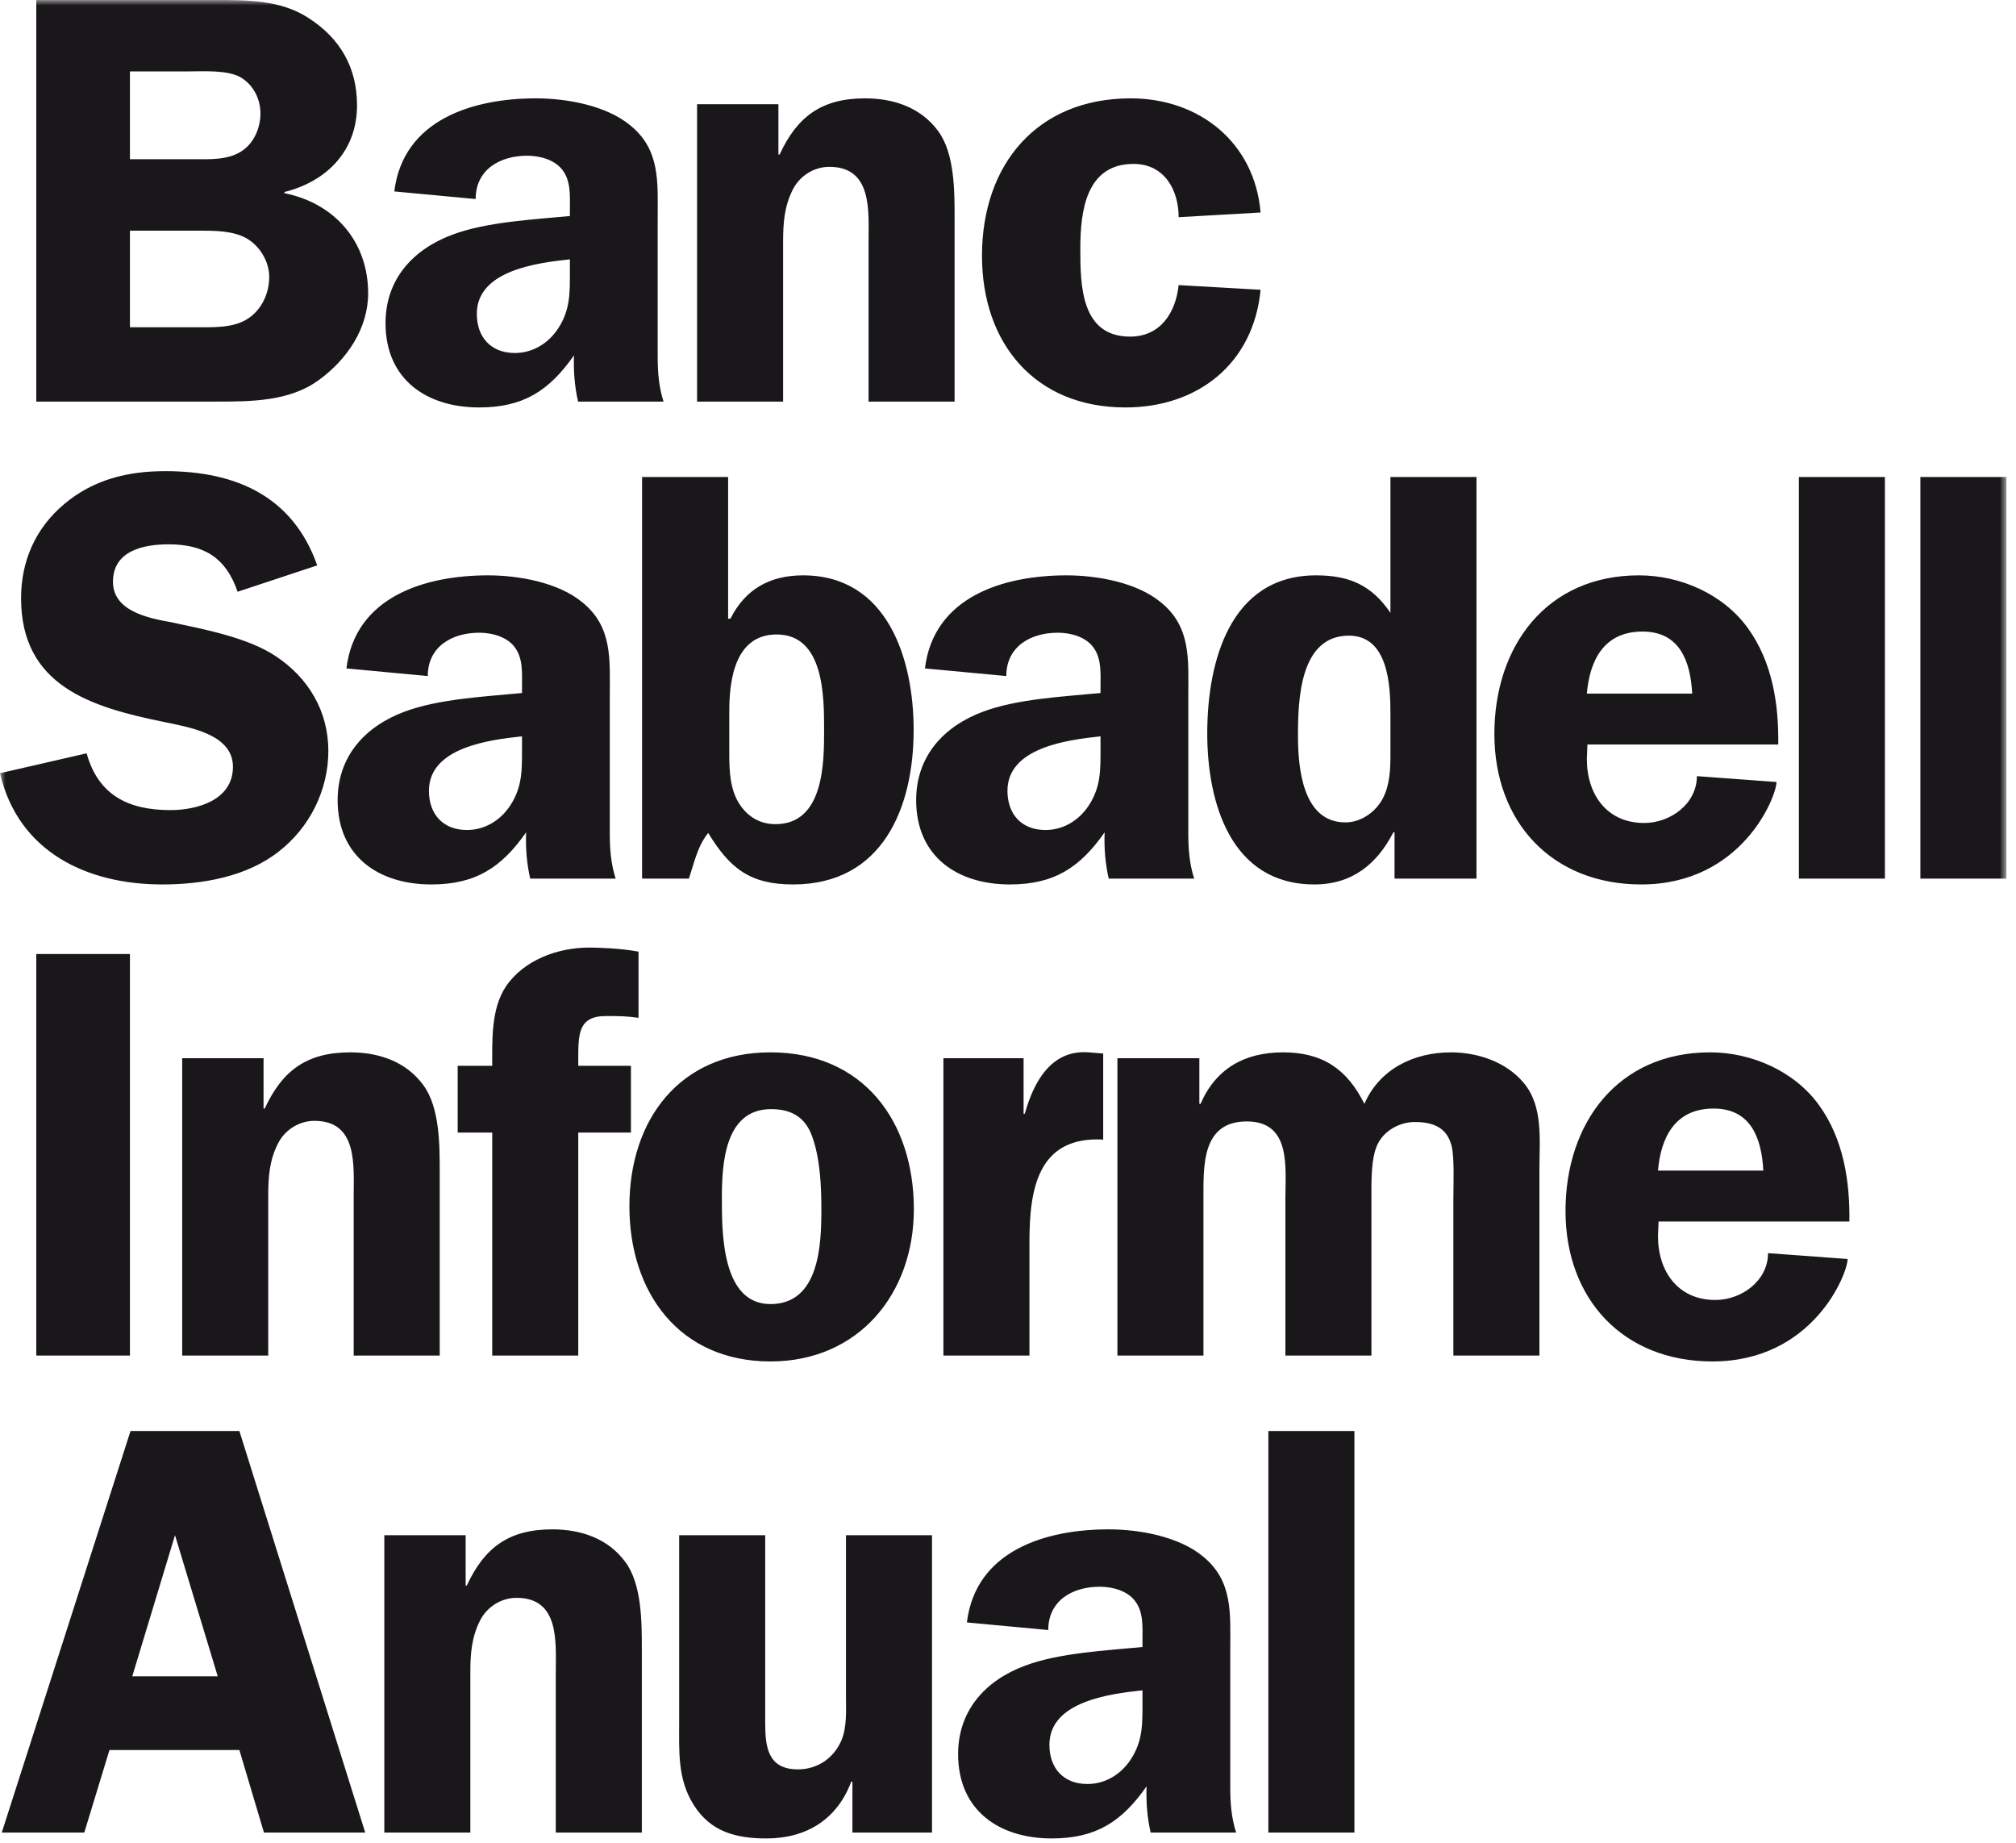
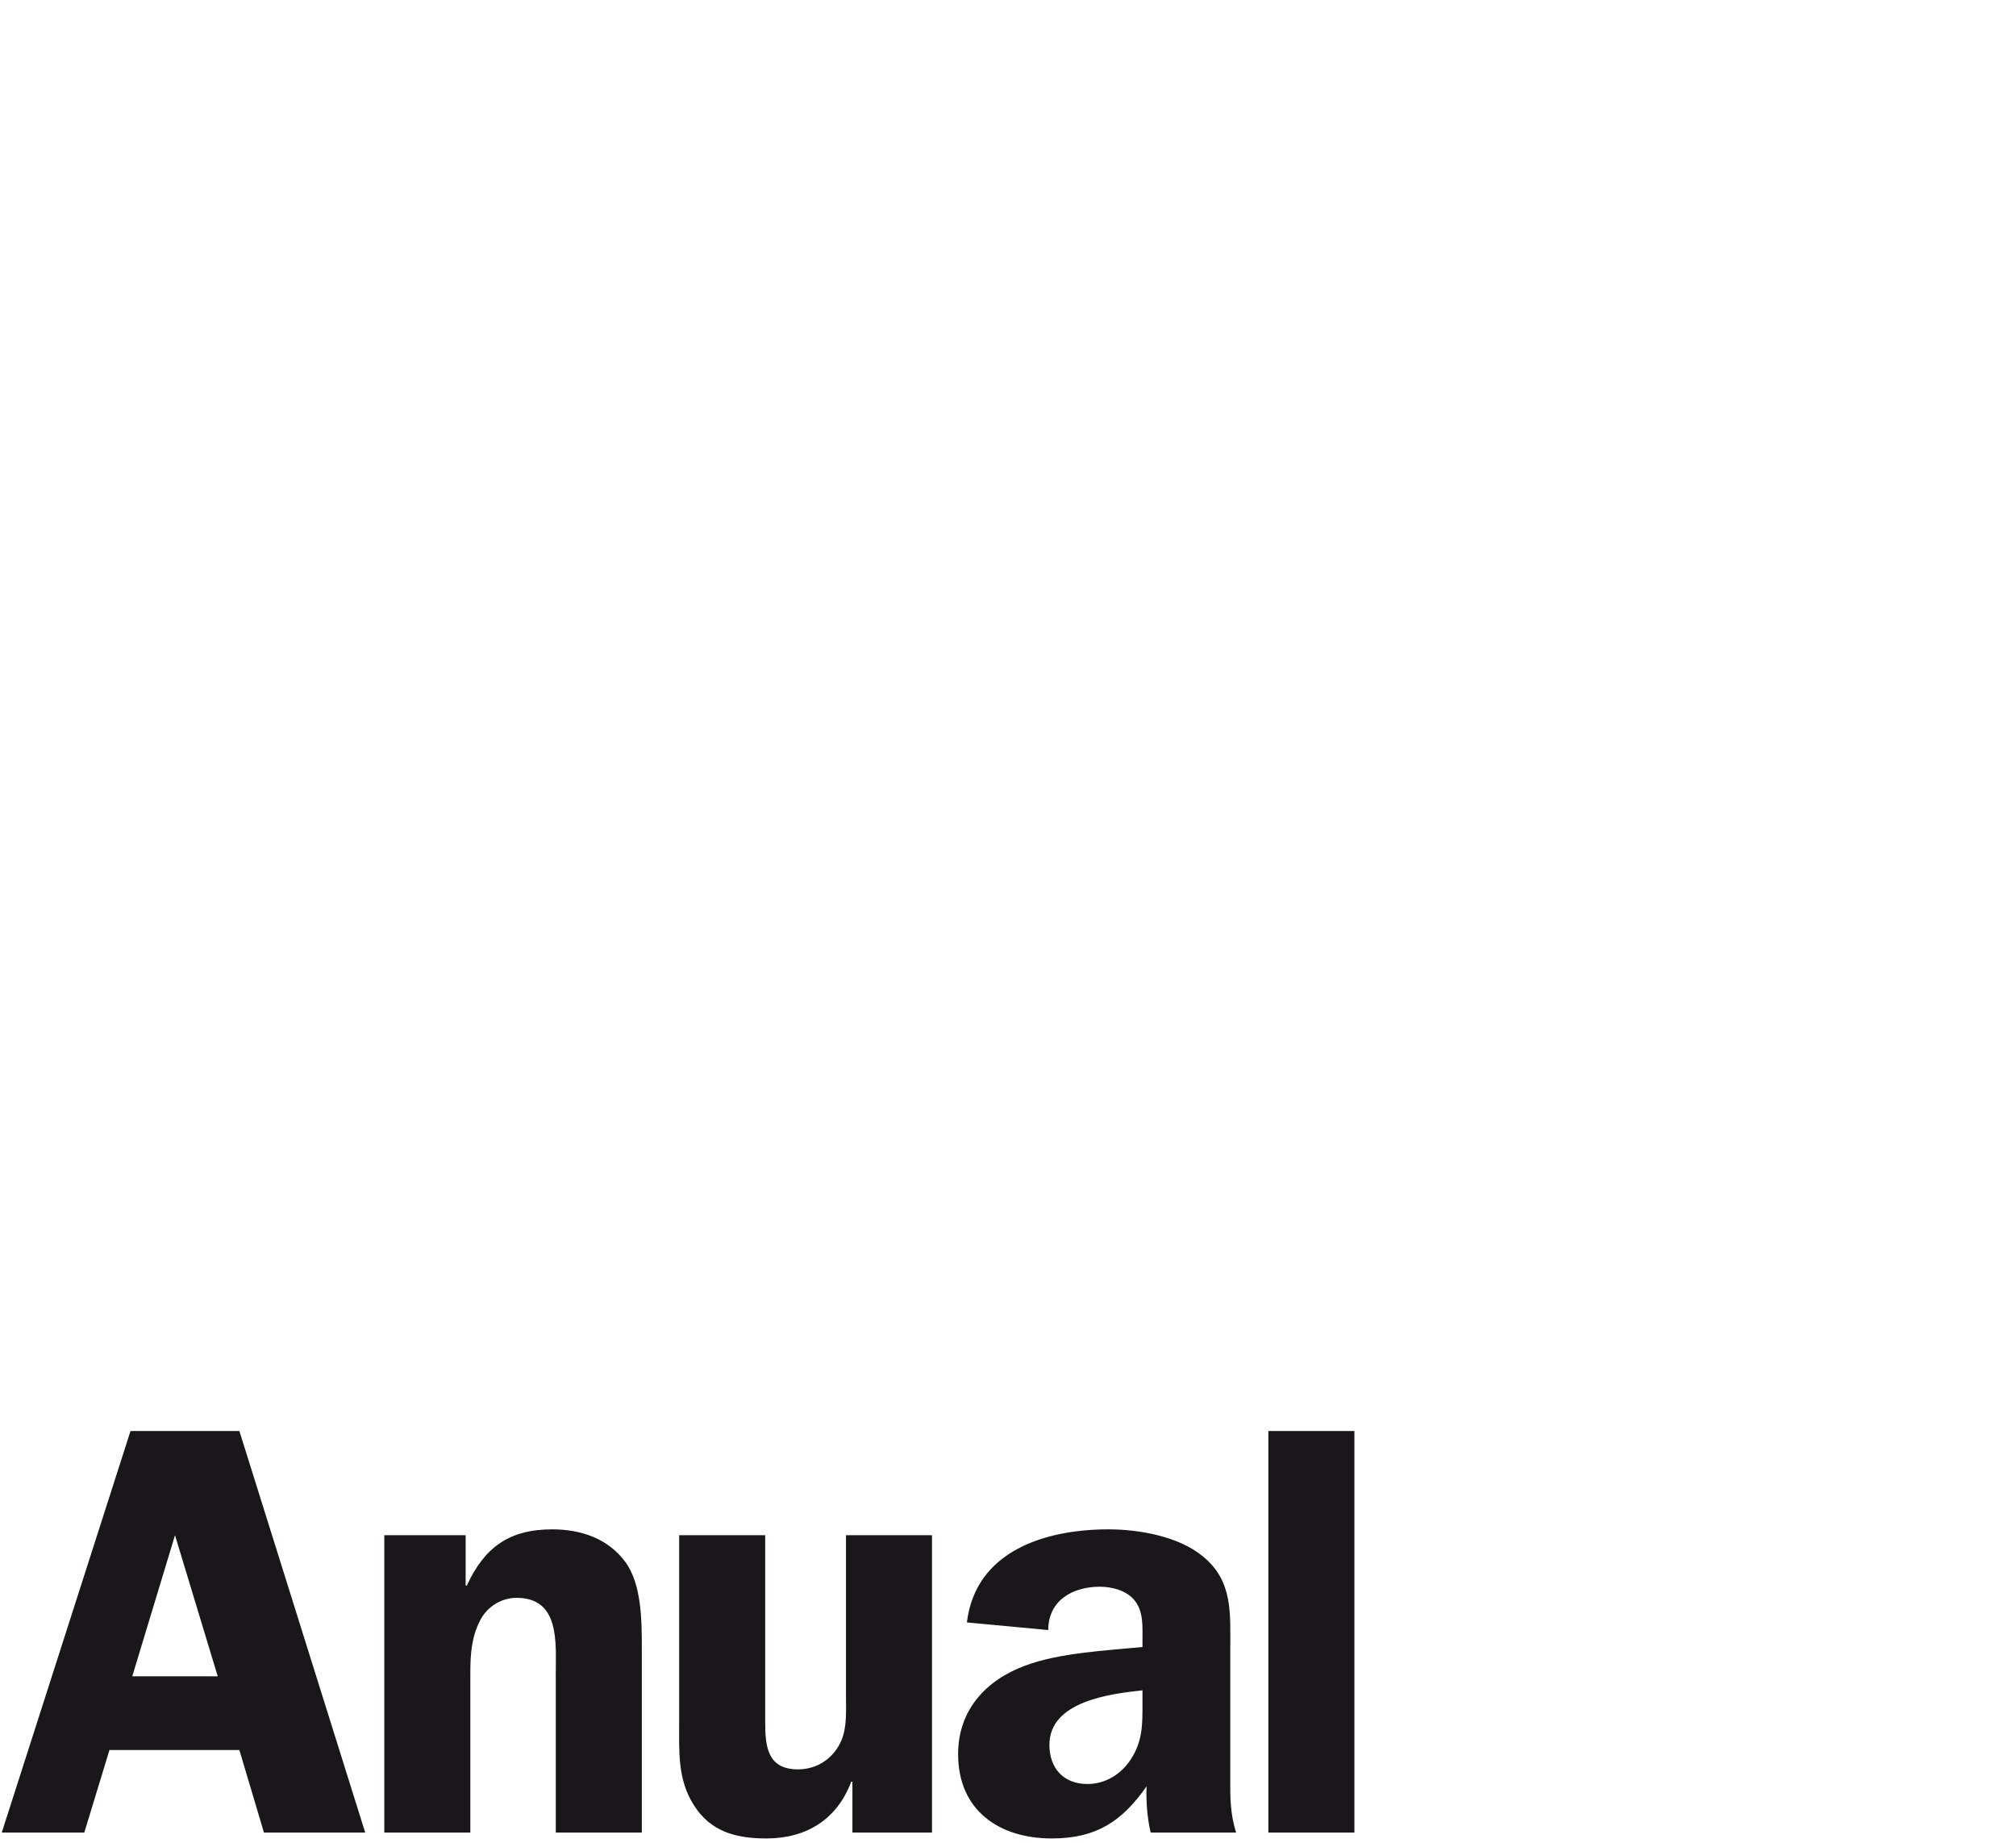
<svg xmlns="http://www.w3.org/2000/svg" xmlns:xlink="http://www.w3.org/1999/xlink" width="186px" height="170px" viewBox="0 0 186 170" version="1.1">
  <title>Group 7</title>
  <defs>
-     <polygon id="path-1" points="0 169.584 185.115 169.584 185.115 0 0 0" />
-   </defs>
+     </defs>
  <g id="Page-1" stroke="none" stroke-width="1" fill="none" fill-rule="evenodd">
    <g id="Group-7">
      <path d="M22.086,132 L12.042,132 L0.162,169.044 L7.776,169.044 L10.098,161.43 L22.086,161.43 L24.354,169.044 L33.696,169.044 L22.086,132 Z M12.204,154.626 L16.146,141.612 L20.088,154.626 L12.204,154.626 Z M35.456,169.044 L43.394,169.044 L43.394,154.302 C43.394,152.574 43.502,151.008 44.312,149.442 C44.96,148.2 46.256,147.39 47.66,147.39 C51.656,147.39 51.278,151.494 51.278,154.302 L51.278,169.044 L59.216,169.044 L59.216,152.088 C59.216,149.604 59.216,146.148 57.704,144.096 C56.084,141.882 53.546,141.072 50.954,141.072 C46.958,141.072 44.69,142.746 43.07,146.256 L42.962,146.256 L42.962,141.612 L35.456,141.612 L35.456,169.044 Z M85.989,169.044 L85.989,141.612 L78.051,141.612 L78.051,156.354 C78.051,157.758 78.159,159.324 77.619,160.566 C76.917,162.186 75.405,163.212 73.623,163.212 C70.815,163.212 70.599,161.106 70.599,158.892 L70.599,141.612 L62.661,141.612 L62.661,158.892 C62.661,161.538 62.499,164.13 64.011,166.506 C65.577,168.99 67.953,169.584 70.707,169.584 C74.433,169.584 77.241,167.802 78.537,164.346 L78.645,164.346 L78.645,169.044 L85.989,169.044 Z M114.047,169.044 C113.615,167.694 113.507,166.344 113.507,164.94 L113.507,152.142 C113.507,148.848 113.777,145.824 110.969,143.556 C108.755,141.72 105.083,141.072 102.275,141.072 C96.497,141.072 90.017,143.016 89.207,149.658 L96.713,150.36 C96.713,147.66 98.927,146.364 101.465,146.364 C102.653,146.364 104.003,146.742 104.705,147.66 C105.515,148.686 105.407,150.09 105.407,151.278 L105.407,151.926 C102.059,152.25 97.685,152.466 94.553,153.654 C90.935,155.004 88.397,157.758 88.397,161.808 C88.397,166.992 92.177,169.584 97.037,169.584 C101.141,169.584 103.517,168.018 105.785,164.778 C105.731,166.182 105.839,167.64 106.163,169.044 L114.047,169.044 Z M105.407,157.002 C105.407,158.946 105.461,160.566 104.327,162.294 C103.409,163.698 101.951,164.562 100.331,164.562 C98.117,164.562 96.821,163.104 96.821,160.944 C96.821,156.948 102.383,156.246 105.407,155.922 L105.407,157.002 Z M117.022,169.044 L124.96,169.044 L124.96,132 L117.022,132 L117.022,169.044 Z" id="Fill-1" fill="#1A171B" />
      <mask id="mask-2" fill="white">
        <use xlink:href="#path-1" />
      </mask>
      <g id="Clip-4" />
-       <path d="M3.348,125.044 L11.988,125.044 L11.988,88 L3.348,88 L3.348,125.044 Z M16.81,125.044 L24.748,125.044 L24.748,110.302 C24.748,108.574 24.856,107.008 25.666,105.442 C26.314,104.2 27.61,103.39 29.014,103.39 C33.01,103.39 32.632,107.494 32.632,110.302 L32.632,125.044 L40.57,125.044 L40.57,108.088 C40.57,105.604 40.57,102.148 39.058,100.096 C37.438,97.882 34.9,97.072 32.308,97.072 C28.312,97.072 26.044,98.746 24.424,102.256 L24.316,102.256 L24.316,97.612 L16.81,97.612 L16.81,125.044 Z M53.351,104.47 L58.211,104.47 L58.211,98.314 L53.351,98.314 L53.351,97.72 C53.351,95.398 53.351,93.724 55.889,93.724 C57.131,93.724 57.725,93.724 58.913,93.886 L58.913,87.784 C57.239,87.46 55.025,87.406 54.377,87.406 C51.461,87.406 48.329,88.54 46.655,91.024 C45.305,93.076 45.413,95.938 45.413,98.314 L42.227,98.314 L42.227,104.47 L45.413,104.47 L45.413,125.044 L53.351,125.044 L53.351,104.47 Z M71.084,97.072 C62.714,97.072 58.07,103.282 58.07,111.274 C58.07,119.212 62.66,125.584 71.084,125.584 C79.184,125.584 84.314,119.374 84.314,111.544 C84.314,103.444 79.67,97.072 71.084,97.072 L71.084,97.072 Z M71.138,102.31 C72.974,102.31 74.27,103.012 74.918,104.794 C75.674,106.846 75.782,109.438 75.782,111.598 C75.782,114.892 75.566,120.292 71.084,120.292 C66.548,120.292 66.602,113.596 66.602,110.464 C66.602,107.332 66.872,102.31 71.138,102.31 L71.138,102.31 Z M87.041,97.612 L87.041,125.044 L94.979,125.044 L94.979,114.568 C94.979,109.708 95.735,104.794 101.783,105.118 L101.783,97.18 L100.433,97.072 C96.977,96.802 95.357,99.826 94.547,102.742 L94.439,102.742 L94.439,97.612 L87.041,97.612 Z M103.095,97.612 L103.095,125.044 L111.033,125.044 L111.033,110.518 C111.033,107.548 110.871,103.444 115.029,103.444 C119.133,103.444 118.593,107.656 118.593,110.518 L118.593,125.044 L126.531,125.044 L126.531,110.518 C126.531,109.06 126.477,106.9 127.071,105.604 C127.665,104.308 129.123,103.498 130.527,103.498 C132.201,103.498 133.497,103.984 133.929,105.712 C134.199,106.738 134.091,109.438 134.091,110.518 L134.091,125.044 L142.029,125.044 L142.029,107.926 C142.029,105.172 142.407,102.04 140.571,99.88 C138.951,97.936 136.305,97.072 133.875,97.072 C130.473,97.072 127.287,98.584 125.883,101.824 C124.263,98.584 121.995,97.072 118.377,97.072 C114.813,97.072 112.167,98.584 110.763,101.824 L110.655,101.824 L110.655,97.612 L103.095,97.612 Z M170.627,112.678 C170.681,108.952 170.087,105.064 167.819,101.932 C165.551,98.8 161.609,97.072 157.775,97.072 C149.243,97.072 144.437,103.606 144.437,111.706 C144.437,119.86 149.783,125.584 157.991,125.584 C167.279,125.584 170.465,117.484 170.465,116.134 L163.121,115.594 C163.121,118.132 160.691,119.914 158.261,119.914 C154.805,119.914 152.969,117.268 152.969,114.028 L153.023,112.678 L170.627,112.678 Z M152.969,107.98 C153.239,104.848 154.589,102.256 158.099,102.256 C161.555,102.256 162.527,105.01 162.689,107.98 L152.969,107.98 Z" id="Fill-3" fill="#1A171B" mask="url(#mask-2)" />
-       <path d="M29.268,52.154 C27,45.728 21.708,43.46 15.228,43.46 C11.826,43.46 8.64,44.216 5.94,46.484 C3.294,48.698 1.944,51.722 1.944,55.178 C1.944,63.278 8.424,65.222 15.012,66.572 C17.28,67.058 21.492,67.652 21.492,70.73 C21.492,73.808 18.198,74.726 15.714,74.726 C11.88,74.726 9.072,73.376 7.992,69.488 L0,71.324 C1.674,78.56 7.992,81.584 14.958,81.584 C18.684,81.584 22.734,80.882 25.704,78.56 C28.566,76.346 30.294,72.89 30.294,69.272 C30.294,65.6 28.458,62.522 25.434,60.524 C22.842,58.796 18.792,58.04 15.768,57.392 C13.662,57.014 10.422,56.366 10.422,53.666 C10.422,50.804 13.23,50.21 15.552,50.21 C18.846,50.21 20.844,51.452 21.924,54.584 L29.268,52.154 Z M56.801,81.044 C56.369,79.694 56.261,78.344 56.261,76.94 L56.261,64.142 C56.261,60.848 56.531,57.824 53.723,55.556 C51.509,53.72 47.837,53.072 45.029,53.072 C39.251,53.072 32.771,55.016 31.961,61.658 L39.467,62.36 C39.467,59.66 41.681,58.364 44.219,58.364 C45.407,58.364 46.757,58.742 47.459,59.66 C48.269,60.686 48.161,62.09 48.161,63.278 L48.161,63.926 C44.813,64.25 40.439,64.466 37.307,65.654 C33.689,67.004 31.151,69.758 31.151,73.808 C31.151,78.992 34.931,81.584 39.791,81.584 C43.895,81.584 46.271,80.018 48.539,76.778 C48.485,78.182 48.593,79.64 48.917,81.044 L56.801,81.044 Z M48.161,69.002 C48.161,70.946 48.215,72.566 47.081,74.294 C46.163,75.698 44.705,76.562 43.085,76.562 C40.871,76.562 39.575,75.104 39.575,72.944 C39.575,68.948 45.137,68.246 48.161,67.922 L48.161,69.002 Z M67.285,65.6 C67.285,62.684 67.825,58.526 71.659,58.526 C76.033,58.526 76.033,64.25 76.033,67.328 C76.033,70.298 76.033,76.022 71.551,76.022 C70.093,76.022 68.959,75.32 68.203,74.132 C67.339,72.782 67.285,71.054 67.285,69.542 L67.285,65.6 Z M59.239,81.044 L63.559,81.044 C64.045,79.586 64.369,78.02 65.341,76.832 C67.339,80.126 69.229,81.584 73.171,81.584 C81.433,81.584 84.295,74.51 84.295,67.328 C84.295,60.848 81.919,53.072 74.089,53.072 C71.011,53.072 68.743,54.368 67.393,57.068 L67.177,57.068 L67.177,44 L59.239,44 L59.239,81.044 Z M110.176,81.044 C109.744,79.694 109.636,78.344 109.636,76.94 L109.636,64.142 C109.636,60.848 109.906,57.824 107.098,55.556 C104.884,53.72 101.212,53.072 98.404,53.072 C92.626,53.072 86.146,55.016 85.336,61.658 L92.842,62.36 C92.842,59.66 95.056,58.364 97.594,58.364 C98.782,58.364 100.132,58.742 100.834,59.66 C101.644,60.686 101.536,62.09 101.536,63.278 L101.536,63.926 C98.188,64.25 93.814,64.466 90.682,65.654 C87.064,67.004 84.526,69.758 84.526,73.808 C84.526,78.992 88.306,81.584 93.166,81.584 C97.27,81.584 99.646,80.018 101.914,76.778 C101.86,78.182 101.968,79.64 102.292,81.044 L110.176,81.044 Z M101.536,69.002 C101.536,70.946 101.59,72.566 100.456,74.294 C99.538,75.698 98.08,76.562 96.46,76.562 C94.246,76.562 92.95,75.104 92.95,72.944 C92.95,68.948 98.512,68.246 101.536,67.922 L101.536,69.002 Z M136.223,81.044 L136.223,44 L128.285,44 L128.285,56.528 C126.557,53.99 124.505,53.072 121.427,53.072 C113.435,53.072 111.383,61.118 111.383,67.652 C111.383,74.024 113.543,81.584 121.265,81.584 C124.775,81.584 127.043,79.694 128.555,76.778 L128.663,76.778 L128.663,81.044 L136.223,81.044 Z M128.285,69.596 C128.285,70.946 128.231,72.404 127.583,73.646 C126.935,74.888 125.585,75.86 124.127,75.86 C120.185,75.86 119.753,70.838 119.753,67.868 C119.753,64.574 119.915,58.634 124.451,58.634 C128.069,58.634 128.285,63.17 128.285,65.816 L128.285,69.596 Z M164.064,68.678 C164.118,64.952 163.524,61.064 161.256,57.932 C158.988,54.8 155.046,53.072 151.212,53.072 C142.68,53.072 137.874,59.606 137.874,67.706 C137.874,75.86 143.22,81.584 151.428,81.584 C160.716,81.584 163.902,73.484 163.902,72.134 L156.558,71.594 C156.558,74.132 154.128,75.914 151.698,75.914 C148.242,75.914 146.406,73.268 146.406,70.028 L146.46,68.678 L164.064,68.678 Z M146.406,63.98 C146.676,60.848 148.026,58.256 151.536,58.256 C154.992,58.256 155.964,61.01 156.126,63.98 L146.406,63.98 Z M165.968,81.044 L173.906,81.044 L173.906,44 L165.968,44 L165.968,81.044 Z M177.177,81.044 L185.115,81.044 L185.115,44 L177.177,44 L177.177,81.044 Z" id="Fill-5" fill="#1A171B" mask="url(#mask-2)" />
-       <path d="M3.348,0 L3.348,37.044 L19.926,37.044 C23.112,37.044 26.73,37.044 29.43,35.046 C32.022,33.156 33.966,30.294 33.966,27.054 C33.966,22.248 30.834,18.738 26.244,17.82 L26.244,17.712 C30.132,16.74 32.94,13.932 32.94,9.72 C32.94,6.21 31.374,3.51 28.404,1.62 C25.866,0 22.842,0 19.926,0 L3.348,0 Z M11.988,6.588 L17.226,6.588 C18.684,6.588 20.952,6.426 22.194,7.128 C23.382,7.83 24.03,9.126 24.03,10.476 C24.03,11.718 23.49,13.068 22.464,13.824 C21.168,14.796 19.386,14.688 17.874,14.688 L11.988,14.688 L11.988,6.588 Z M11.988,21.276 L18.36,21.276 C19.764,21.276 21.492,21.276 22.734,21.978 C23.976,22.68 24.84,24.138 24.84,25.542 C24.84,27.054 24.138,28.566 22.896,29.376 C21.546,30.294 19.548,30.186 17.982,30.186 L11.988,30.186 L11.988,21.276 Z M61.219,37.044 C60.787,35.694 60.679,34.344 60.679,32.94 L60.679,20.142 C60.679,16.848 60.949,13.824 58.141,11.556 C55.927,9.72 52.255,9.072 49.447,9.072 C43.669,9.072 37.189,11.016 36.379,17.658 L43.885,18.36 C43.885,15.66 46.099,14.364 48.637,14.364 C49.825,14.364 51.175,14.742 51.877,15.66 C52.687,16.686 52.579,18.09 52.579,19.278 L52.579,19.926 C49.231,20.25 44.857,20.466 41.725,21.654 C38.107,23.004 35.569,25.758 35.569,29.808 C35.569,34.992 39.349,37.584 44.209,37.584 C48.313,37.584 50.689,36.018 52.957,32.778 C52.903,34.182 53.011,35.64 53.335,37.044 L61.219,37.044 Z M52.579,25.002 C52.579,26.946 52.633,28.566 51.499,30.294 C50.581,31.698 49.123,32.562 47.503,32.562 C45.289,32.562 43.993,31.104 43.993,28.944 C43.993,24.948 49.555,24.246 52.579,23.922 L52.579,25.002 Z M64.313,37.044 L72.251,37.044 L72.251,22.302 C72.251,20.574 72.359,19.008 73.169,17.442 C73.817,16.2 75.113,15.39 76.517,15.39 C80.513,15.39 80.135,19.494 80.135,22.302 L80.135,37.044 L88.073,37.044 L88.073,20.088 C88.073,17.604 88.073,14.148 86.561,12.096 C84.941,9.882 82.403,9.072 79.811,9.072 C75.815,9.072 73.547,10.746 71.927,14.256 L71.819,14.256 L71.819,9.612 L64.313,9.612 L64.313,37.044 Z M116.304,19.602 C115.764,13.176 110.688,9.072 104.316,9.072 C95.676,9.072 90.6,15.174 90.6,23.598 C90.6,31.698 95.514,37.584 103.83,37.584 C110.526,37.584 115.656,33.534 116.304,26.73 L108.744,26.298 C108.474,28.836 107.07,31.05 104.262,31.05 C99.726,31.05 99.672,26.298 99.672,22.95 C99.672,19.44 100.212,15.12 104.586,15.12 C107.448,15.12 108.744,17.55 108.744,20.034 L116.304,19.602 Z" id="Fill-6" fill="#1A171B" mask="url(#mask-2)" />
    </g>
  </g>
</svg>